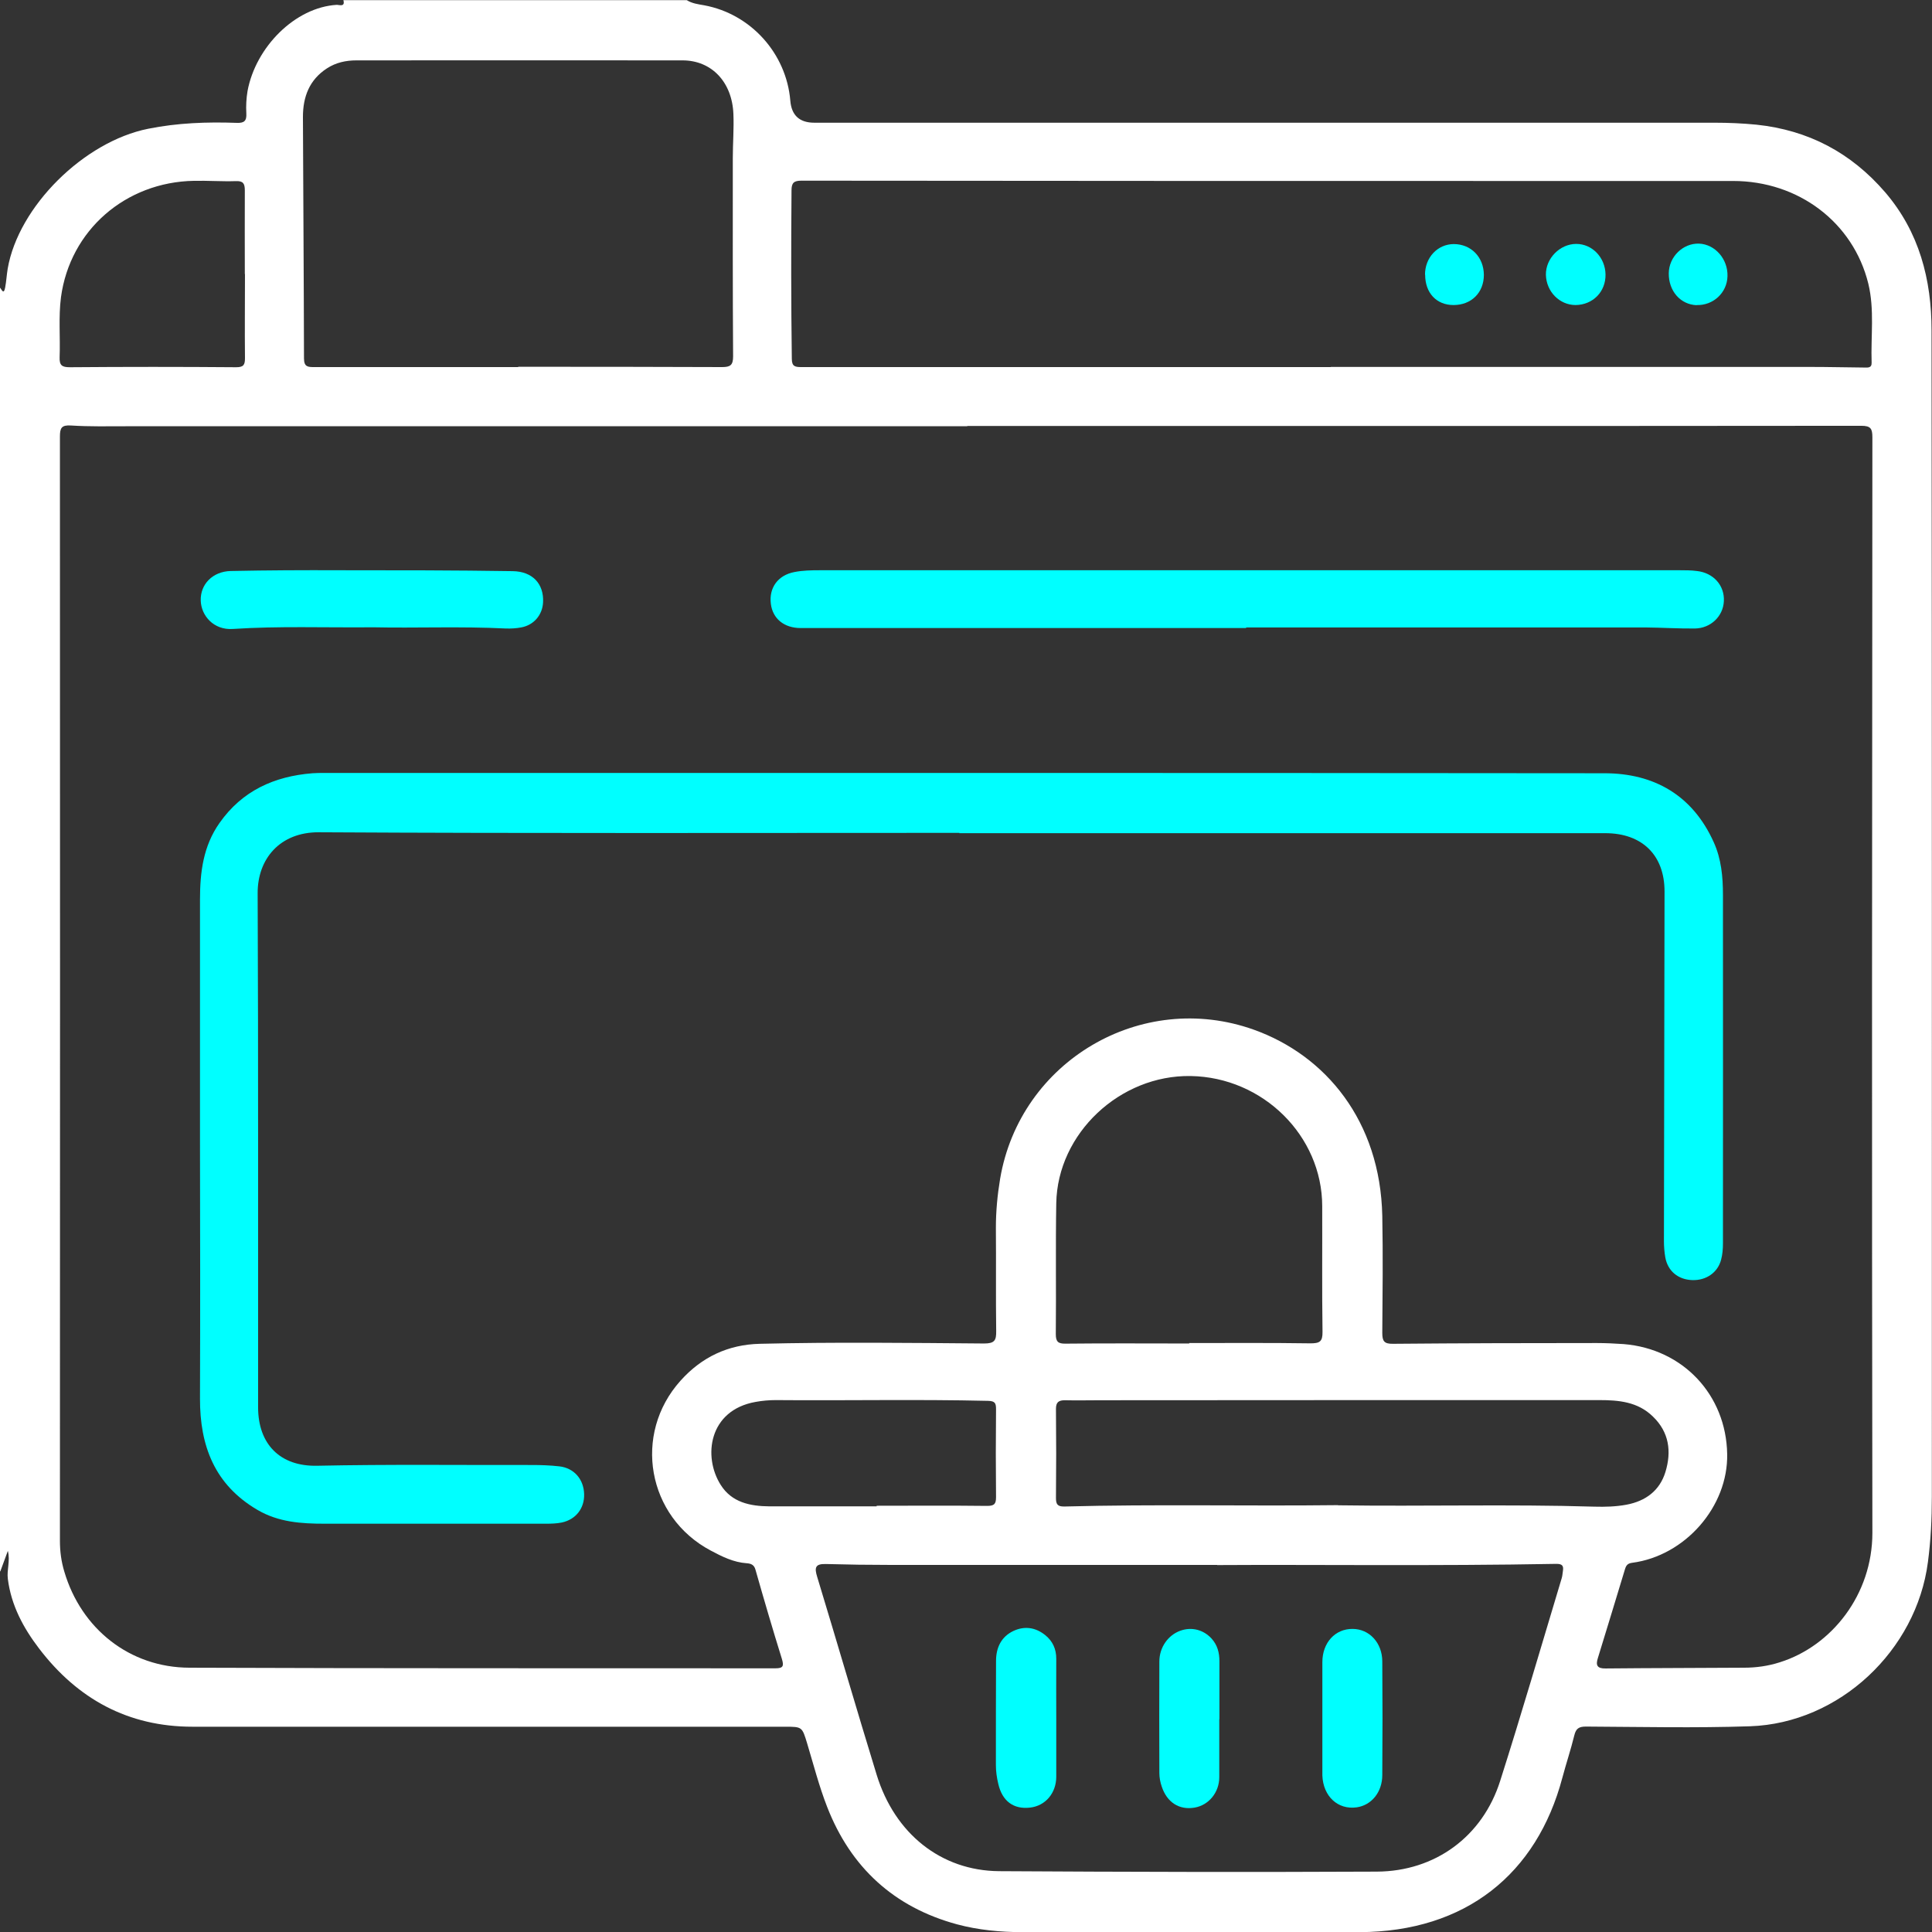
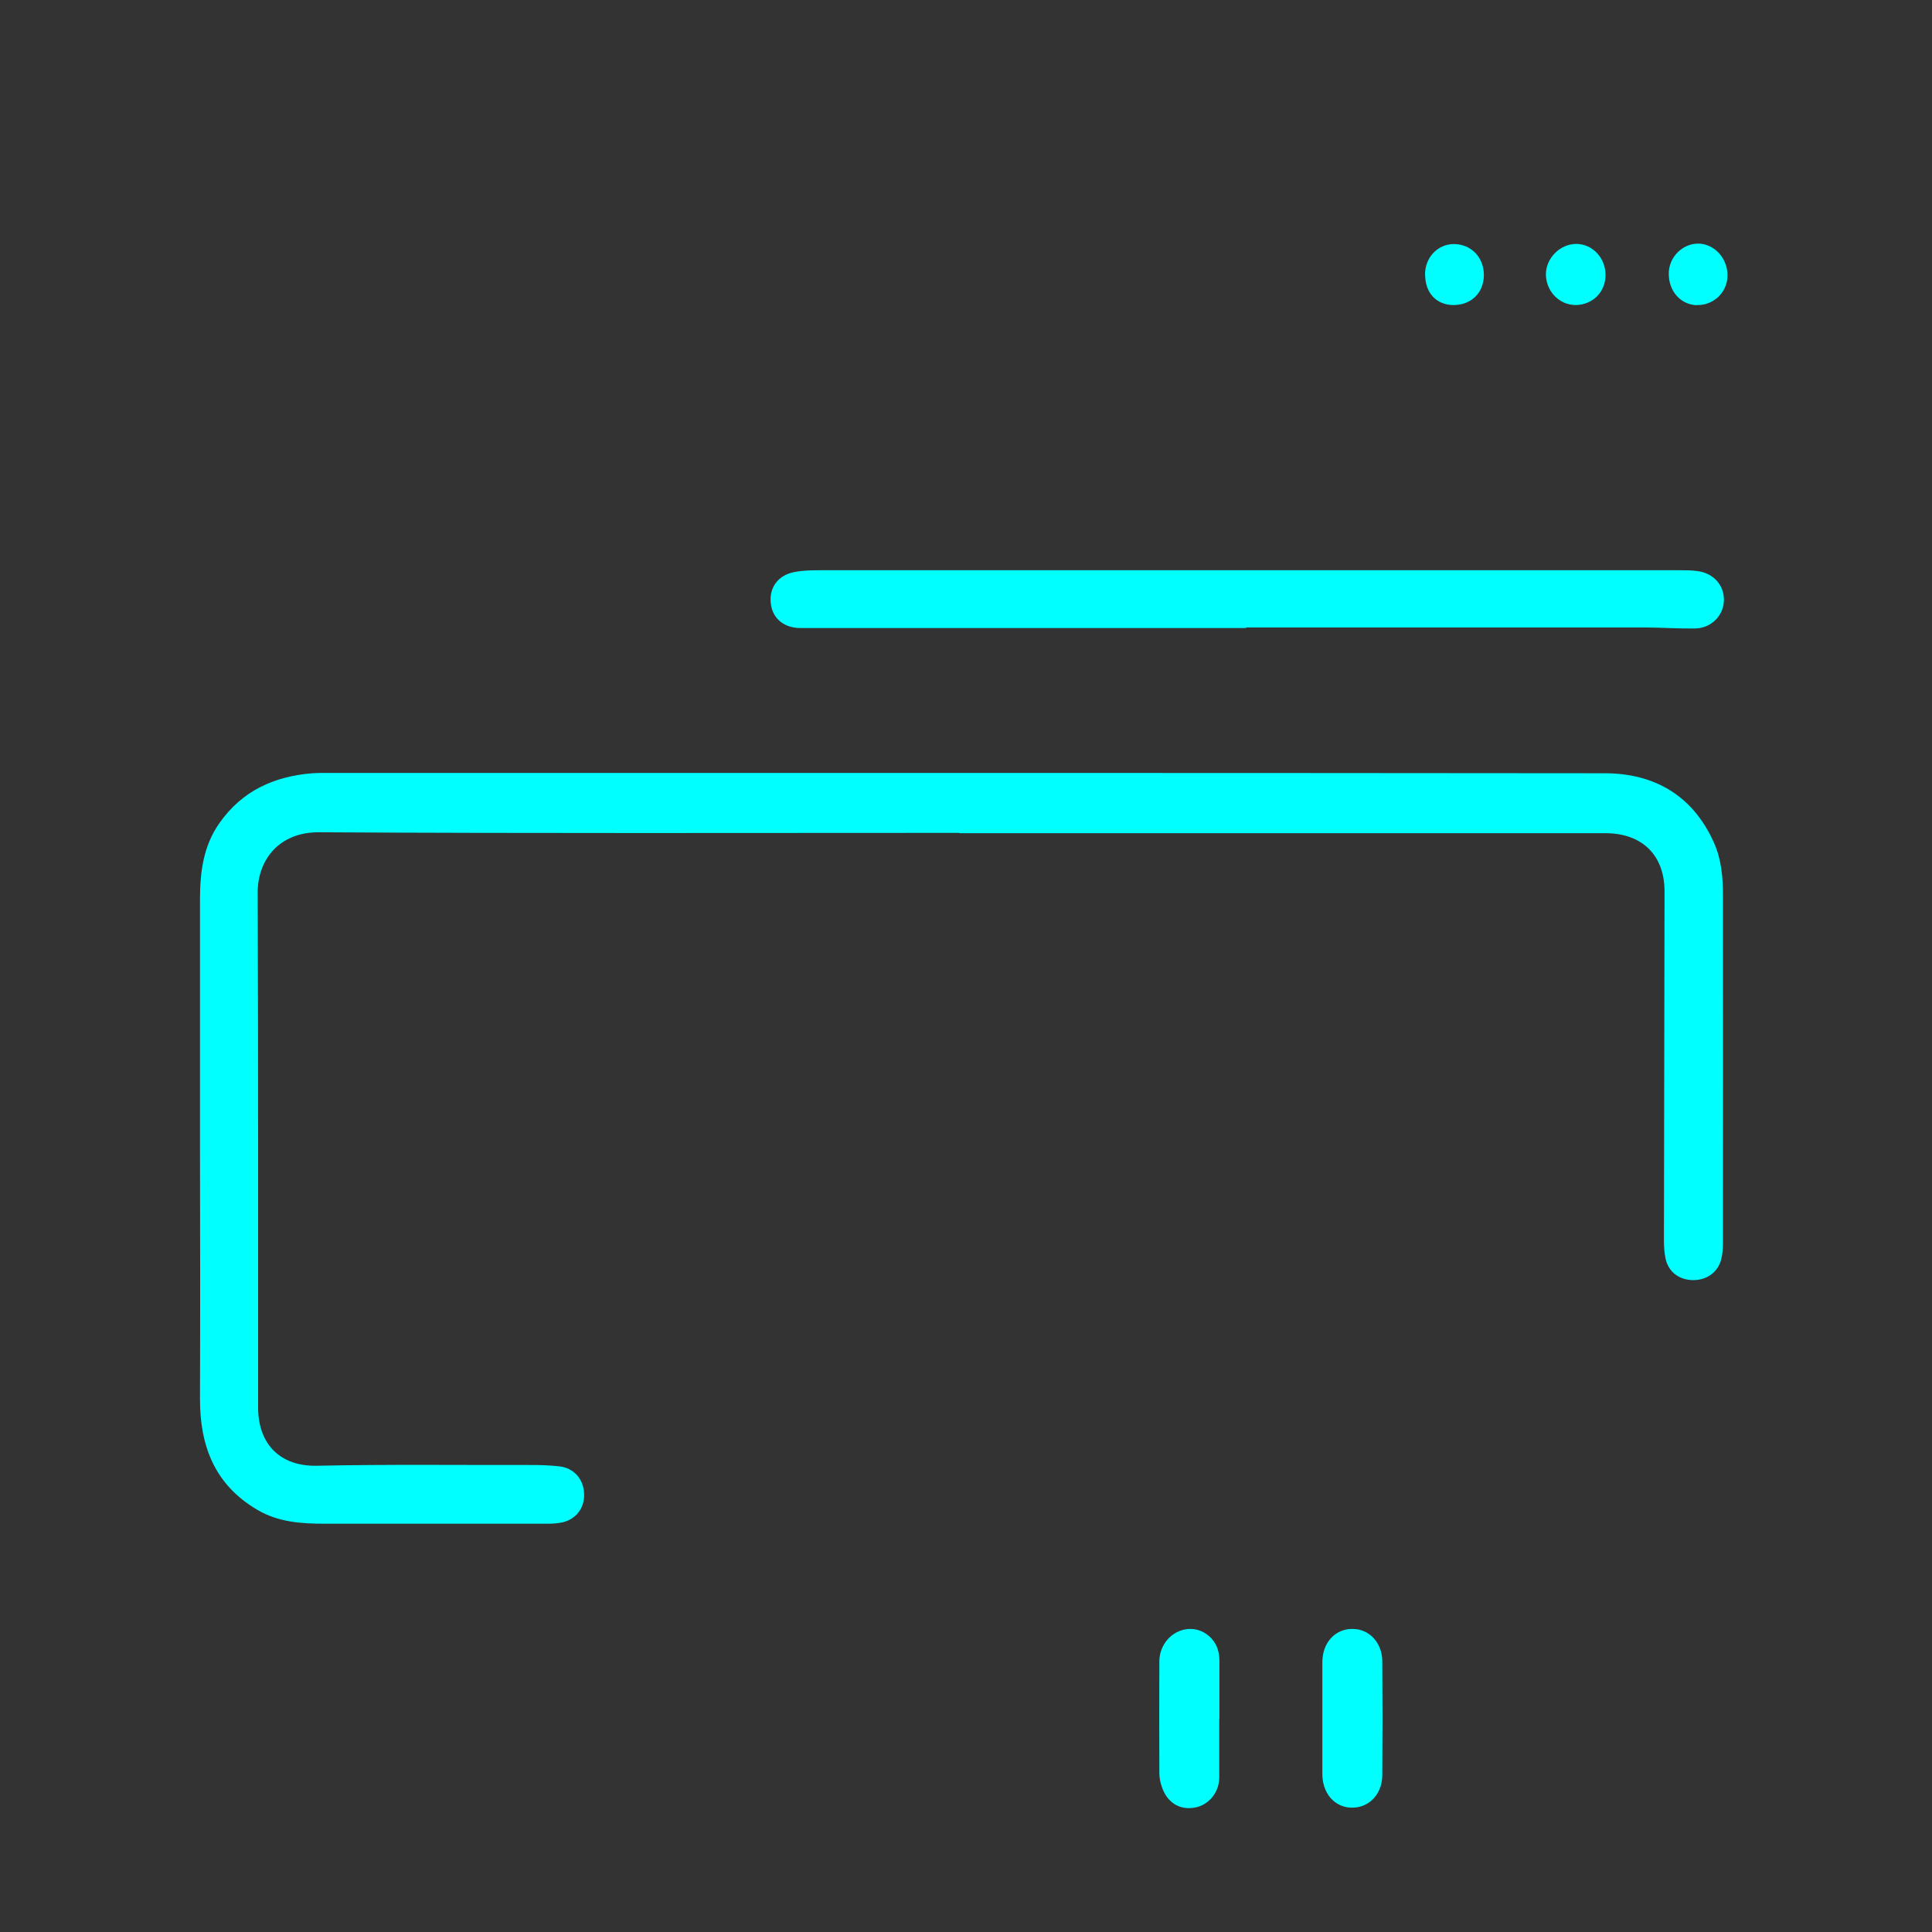
<svg xmlns="http://www.w3.org/2000/svg" id="Layer_1" data-name="Layer 1" viewBox="0 0 128 128">
  <rect x="0" y="0" width="128" height="128" fill="#333333" stroke="none" />
  <defs>
    <style>
      .cls-1 {
        fill: #fff;
      }

      .cls-2 {
        fill: aqua;
      }
    </style>
  </defs>
-   <path class="cls-1" d="m0,104.1V19.06c.11.11.24.5.34,0,.08-.42.1-.84.17-1.26.71-4.12,5.05-8.42,9.31-9.27,1.94-.39,3.9-.46,5.86-.39.49.02.67-.12.64-.63-.03-.49,0-1,.08-1.48.54-2.91,3.15-5.55,5.92-5.71.16,0,.56.16.43-.31h22.75c.35.22.75.27,1.15.34,3.09.57,5.45,3.19,5.71,6.32q.12,1.46,1.59,1.46c19.88,0,39.77,0,59.65,0,.93,0,1.85.04,2.77.13,3.43.36,6.26,1.85,8.52,4.47,2.27,2.64,3.08,5.8,3.08,9.16.03,25.76.02,51.52.02,77.28,0,1.45-.07,2.88-.26,4.32-.76,5.86-5.87,10.68-11.79,10.88-3.62.12-7.25.04-10.87.02-.48,0-.66.14-.77.59-.23.94-.54,1.86-.79,2.8-1.69,6.38-6.41,10.2-13.43,10.23-7.44.03-14.88.01-22.32,0-1.47,0-2.95-.14-4.36-.52-4.17-1.13-7.04-3.77-8.6-7.78-.53-1.36-.9-2.79-1.32-4.19-.34-1.12-.33-1.12-1.48-1.12-13.08,0-26.16,0-39.24,0-4.28,0-7.62-1.84-10.17-5.18-1.04-1.36-1.85-2.86-2.07-4.61-.08-.6.17-1.2,0-1.86-.18.49-.34.93-.5,1.36ZM64.07,28.24h0c-18.56,0-37.11,0-55.67,0-1.23,0-2.47.03-3.7-.05-.63-.04-.73.17-.73.74.01,24.39.01,48.77,0,73.16,0,.69.09,1.37.29,2.03,1.12,3.8,4.34,6.36,8.29,6.37,12.94.05,25.88.03,38.82.04.51,0,.58-.14.43-.63-.61-1.96-1.19-3.94-1.75-5.91-.09-.33-.31-.4-.57-.42-.88-.06-1.64-.44-2.39-.84-4.21-2.23-5.19-7.71-2-11.26,1.4-1.56,3.15-2.39,5.25-2.44,4.95-.12,9.91-.06,14.86-.02.7,0,.81-.21.8-.83-.03-2.27,0-4.55-.02-6.83,0-1.09.1-2.17.28-3.25,1.32-7.8,9.36-12.54,16.81-9.88,4.75,1.7,8.38,6.04,8.51,12.34.05,2.58.02,5.17,0,7.75,0,.54.12.73.71.72,4.5-.04,9.01-.05,13.51-.05.59,0,1.19.03,1.78.07,3.92.32,6.78,3.36,6.85,7.28.07,3.48-2.78,6.75-6.3,7.21-.29.04-.39.16-.47.42-.59,1.97-1.2,3.93-1.8,5.9-.15.47-.04.69.51.68,3.06-.03,6.11-.03,9.17-.05.81,0,1.6-.11,2.38-.36,3.44-1.08,6.13-4.49,6.13-8.57-.04-24.2-.02-48.39,0-72.59,0-.57-.11-.76-.73-.76-19.74.02-39.48.01-59.22.01Zm24.1-3.93h0c10.59,0,21.19,0,31.78,0,1.18,0,2.37.03,3.55.04.23,0,.51.05.5-.32-.06-1.75.2-3.51-.22-5.24-1-4.06-4.63-6.8-8.96-6.8-3.56,0-7.11,0-10.67,0-17.02,0-34.03,0-51.05-.02-.5,0-.66.14-.66.64-.03,3.72-.03,7.44.02,11.16,0,.53.24.55.66.55,11.68,0,23.37,0,35.05,0Zm-7.53,79.37c-8.37,0-14.99,0-21.6,0-1.44,0-2.89-.02-4.33-.06-.72-.02-.75.26-.57.85,1.33,4.37,2.6,8.75,3.94,13.11,1.2,3.91,4.27,6.36,8.11,6.39,8.34.05,16.69.07,25.03.03,3.86-.02,7-2.32,8.17-6.01,1.42-4.46,2.73-8.96,4.08-13.44.05-.16.05-.33.08-.49.05-.33-.06-.45-.43-.45-8.08.15-16.16.04-22.48.08ZM34.34,24.3h0c4.5,0,9,0,13.5.02.55,0,.73-.13.73-.71-.03-4.38-.02-8.76-.02-13.14,0-.97.08-1.94.04-2.91-.08-2.12-1.44-3.56-3.37-3.56-7.2-.01-14.4,0-21.6,0-.7,0-1.36.14-1.96.53-1.17.76-1.59,1.89-1.59,3.22.02,5.33.06,10.66.07,15.99,0,.58.27.58.69.58,4.5,0,9,0,13.5,0Zm44.45,64.71s0-.02,0-.03c2.68,0,5.36-.02,8.03.02.61,0,.81-.11.8-.76-.04-2.77-.01-5.55-.02-8.32,0-4.67-3.93-8.55-8.71-8.63-4.69-.08-8.83,3.8-8.91,8.43-.05,2.89,0,5.78-.03,8.67,0,.5.15.64.65.63,2.73-.03,5.45-.01,8.18-.01Zm9.86,10.72c5.66.08,11.33-.08,16.99.09.71.02,1.42,0,2.12-.13,1.27-.24,2.2-.93,2.58-2.17.41-1.35.25-2.63-.83-3.67-1-.98-2.26-1.09-3.56-1.09-11.02,0-22.04,0-33.05.01-.78,0-1.56.02-2.35,0-.41,0-.59.13-.59.57.02,1.97.02,3.93,0,5.9,0,.42.1.58.56.57,6.04-.16,12.08-.02,18.13-.09ZM16.24,18.16s-.01,0-.02,0c0-1.85-.01-3.7,0-5.55,0-.46-.12-.63-.6-.61-.92.03-1.85-.04-2.77-.02-4.53.08-8.21,3.27-8.81,7.71-.17,1.31-.04,2.65-.09,3.98-.02.54.16.66.68.66,3.67-.03,7.35-.03,11.02,0,.5,0,.58-.17.58-.61-.02-1.85,0-3.7,0-5.55Zm41.84,81.64s0-.03,0-.04c2.44,0,4.88-.02,7.31.01.48,0,.6-.12.6-.58-.02-1.94-.02-3.88,0-5.82,0-.4-.06-.55-.53-.56-4.69-.11-9.37-.01-14.06-.05-.45,0-.9.04-1.34.12-3.11.55-3.5,3.63-2.31,5.5.73,1.16,1.95,1.41,3.23,1.42,2.37,0,4.73,0,7.1,0Z" />
  <path class="cls-2" d="m63.57,55.18c-14.15,0-28.3.04-42.45-.04-2.58-.01-4.06,1.77-4.05,4.04.05,11.35.02,22.7.03,34.06,0,2.44,1.46,3.92,3.9,3.87,4.74-.1,9.48-.04,14.22-.05.62,0,1.23.02,1.84.09.97.11,1.61.85,1.64,1.83.03.94-.54,1.69-1.48,1.89-.34.07-.7.08-1.06.08-4.88,0-9.76,0-14.65,0-1.55,0-3.07-.1-4.46-.92-2.83-1.66-3.81-4.24-3.8-7.37.02-5.64.01-11.28,0-16.92,0-5.38,0-10.76,0-16.14,0-1.8.21-3.54,1.29-5.07,1.5-2.14,3.63-3.1,6.16-3.3.26-.02.52-.02.78-.02,28.27,0,56.55-.01,84.82.02,3.29,0,5.84,1.46,7.24,4.57.5,1.1.61,2.29.61,3.48.01,7.7,0,15.41,0,23.11,0,.35-.03.72-.12,1.06-.22.86-.99,1.39-1.91,1.36-.94-.03-1.63-.6-1.79-1.51-.06-.35-.09-.71-.09-1.06.01-7.73.03-15.45.04-23.18,0-2.4-1.48-3.86-3.93-3.86-14.27,0-28.54,0-42.8,0Z" />
  <path class="cls-2" d="m82.56,41.61c-9.84,0-19.67,0-29.51,0-1.1,0-1.86-.62-1.98-1.61-.13-1.05.46-1.89,1.56-2.1.55-.11,1.13-.12,1.7-.12,18.98,0,37.97,0,56.95,0,.38,0,.76,0,1.14.05,1.1.12,1.85.96,1.79,2.01-.05.99-.87,1.79-1.93,1.8-1.09.01-2.18-.06-3.27-.07-8.82,0-17.63,0-26.45,0,0,.02,0,.03,0,.05Z" />
-   <path class="cls-2" d="m24.75,41.56c-3.26.03-6.29-.09-9.32.11-1.28.09-2.1-.89-2.13-1.87-.04-1.08.78-1.94,1.99-1.97,2.41-.05,4.83-.06,7.24-.05,3.81,0,7.62,0,11.44.06,1.32.02,2.07.85,2.01,2.06-.04.84-.61,1.52-1.46,1.67-.32.06-.66.08-.99.07-3.01-.15-6.01-.02-8.79-.08Z" />
  <path class="cls-2" d="m104.39,20.21c-1.06,0-1.94-.88-1.97-2-.02-1.09.93-2.05,2.01-2.05,1.06,0,1.92.9,1.94,2.02.02,1.15-.84,2.02-1.99,2.03Z" />
  <path class="cls-2" d="m94.41,18.2c0-1.14.83-2.02,1.9-2.03,1.15,0,1.99.86,2,2.04,0,1.18-.83,2-2.01,2-1.13,0-1.88-.8-1.88-2.01Z" />
  <path class="cls-2" d="m112.41,20.22c-1.07-.04-1.86-.93-1.85-2.11.01-1.1.94-2,2-1.97,1.07.04,1.93,1.03,1.89,2.17-.03,1.09-.95,1.94-2.05,1.9Z" />
-   <path class="cls-2" d="m69.98,113.88c0,1.28,0,2.56,0,3.83,0,1.09-.72,1.94-1.75,2.05-1.08.12-1.83-.43-2.09-1.57-.1-.41-.16-.83-.16-1.26,0-2.3,0-4.59.01-6.89,0-.86.33-1.59,1.14-1.98.74-.35,1.48-.25,2.13.28.48.39.72.91.72,1.55-.01,1.32,0,2.65,0,3.98,0,0,0,0,.01,0Z" />
  <path class="cls-2" d="m80.78,113.9c0,1.28,0,2.56,0,3.84,0,1.02-.7,1.86-1.64,2.02-1.01.17-1.82-.34-2.17-1.39-.1-.29-.16-.6-.16-.9-.01-2.46-.01-4.92,0-7.39,0-.94.58-1.75,1.39-2.04.75-.27,1.53-.07,2.07.52.39.43.52.94.52,1.5,0,1.28,0,2.56,0,3.84Z" />
  <path class="cls-2" d="m87.61,113.81c0-1.23,0-2.46,0-3.69,0-1.29.85-2.21,2-2.2,1.11,0,1.97.92,1.97,2.16.02,2.51.02,5.01,0,7.52,0,1.14-.72,2-1.69,2.14-1.25.18-2.23-.73-2.28-2.11,0-.05,0-.09,0-.14,0-1.23,0-2.46,0-3.69Z" />
</svg>